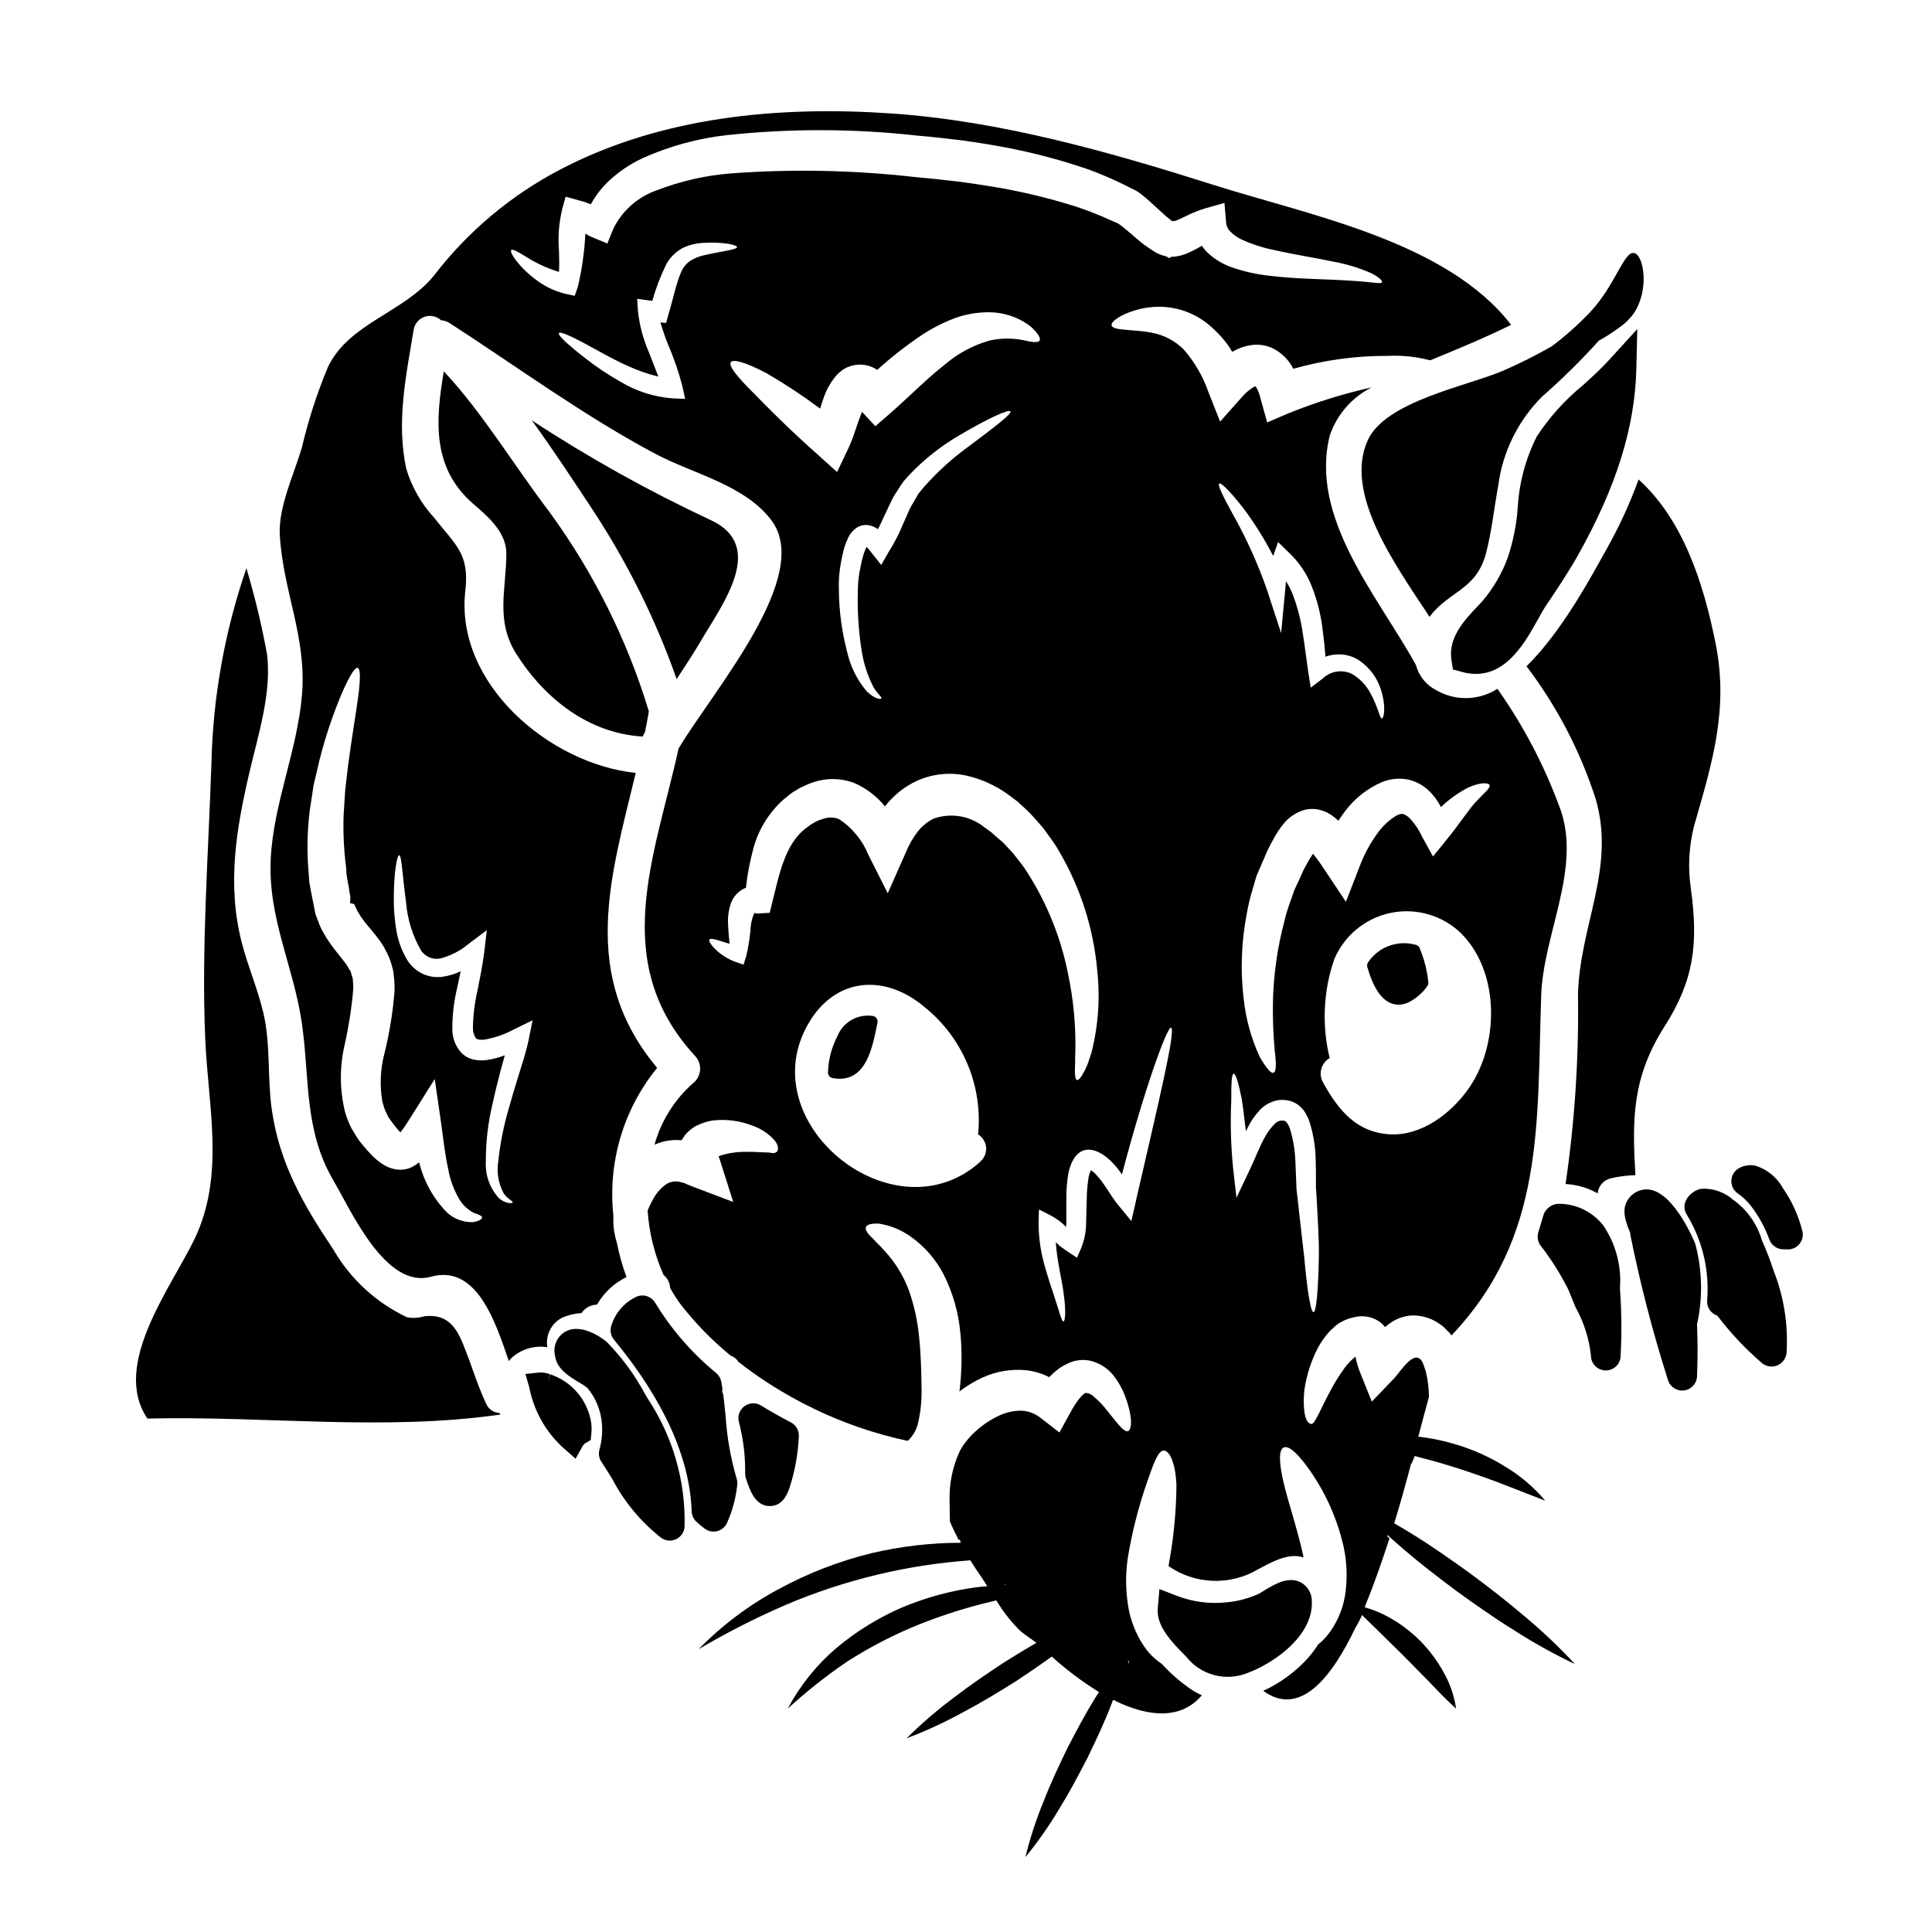
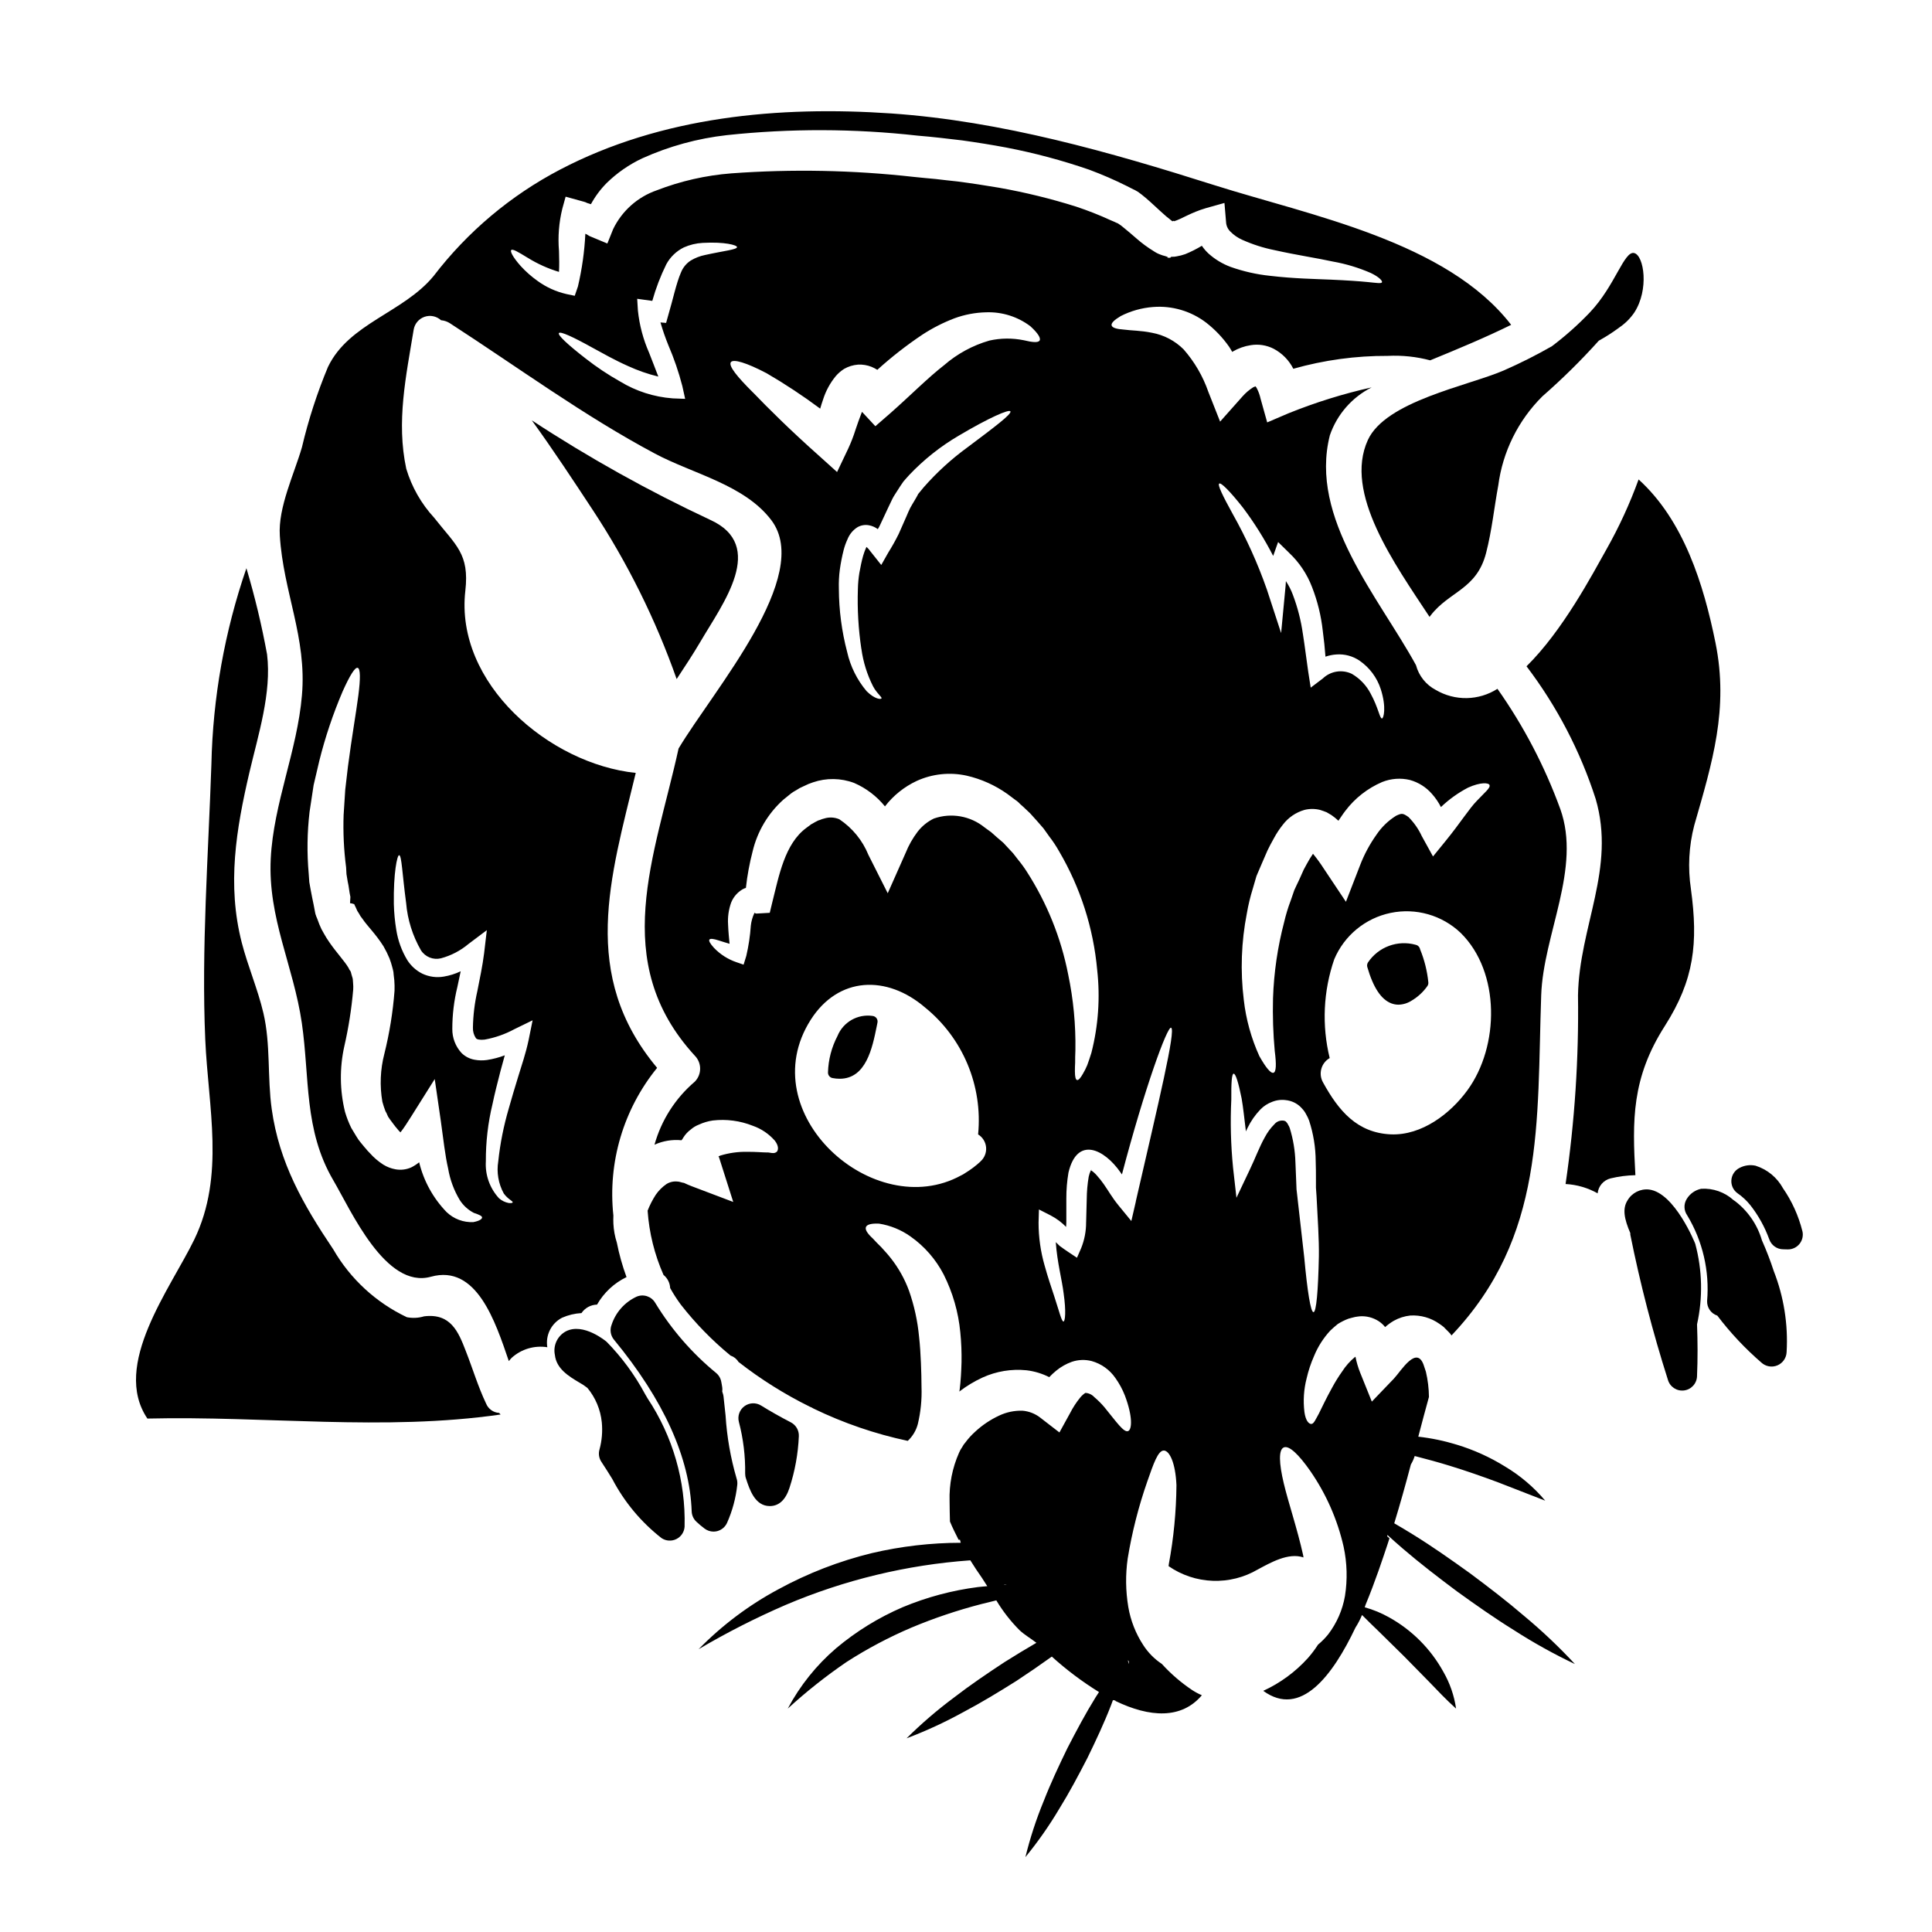
<svg xmlns="http://www.w3.org/2000/svg" fill="#000000" width="800px" height="800px" version="1.1" viewBox="144 144 512 512">
  <g>
    <path d="m272.82 515.96c-2.148-4.527-3.543-9.246-5.371-13.902-1.969-5.117-4.004-10.094-11.066-9.215-1.48 0.449-3.047 0.527-4.562 0.23-8.176-3.871-14.98-10.141-19.5-17.973-7.941-11.809-14.324-22.922-16.312-37.184-1.18-8.367-0.262-17.191-2.211-25.461-1.5-6.383-4.106-12.34-5.731-18.656-3.938-15.352-1.5-29.988 2.051-45.191 2.309-9.867 5.902-21.035 4.656-31.191v-0.004c-1.41-7.703-3.238-15.324-5.473-22.828-5.769 16.746-8.902 34.289-9.281 52-0.812 24.008-2.668 48.906-1.625 72.902 0.789 18.004 5.273 36.043-2.898 52.977-6.297 12.988-22.012 33.305-12.438 47.469 31.289-0.746 62.582 3.391 93.605-1.074-0.141-0.133-0.27-0.273-0.395-0.422-1.531-0.09-2.875-1.055-3.449-2.477z" />
    <path d="m542.45 242.2c-9.445 4.07-31.191 8.078-35.949 18.398-6.445 14.066 7.086 32.824 16.348 46.887 0.105-0.109 0.191-0.227 0.262-0.359 4.984-6.481 12.203-6.867 14.715-16.57 1.531-5.926 2.117-11.855 3.223-17.879h0.004c1.164-8.957 5.277-17.273 11.688-23.641 5.273-4.613 10.27-9.539 14.957-14.75 1.906-1.051 3.738-2.234 5.484-3.535 1.547-1.055 2.879-2.391 3.934-3.938 3.938-6.07 2.562-15.027 0-15.742-2.707-0.754-5.055 8.66-11.809 15.742h0.004c-3.098 3.242-6.453 6.227-10.031 8.93-4.156 2.379-8.438 4.535-12.828 6.457z" />
    <path d="m375.29 413.24c-3.969-0.598-7.832 1.594-9.348 5.309-1.562 2.984-2.422 6.285-2.516 9.652-0.023 0.73 0.492 1.367 1.211 1.496 0.625 0.121 1.254 0.184 1.891 0.184 7.019 0 8.66-8.234 9.801-13.832l0.211-1.051v0.004c0.082-0.402-0.004-0.82-0.242-1.152-0.238-0.336-0.602-0.555-1.008-0.609z" />
-     <path d="m562.2 291.11c10.168-18.133 15.074-33.852 15.449-49.402l0.246-10.508-7.441 8.156c-0.234 0.262-0.473 0.527-0.82 0.879-1.777 1.902-3.883 3.805-6.102 5.824-4.766 3.883-8.906 8.477-12.277 13.617-2.977 5.922-4.695 12.395-5.047 19.016-0.336 4.441-1.219 8.828-2.633 13.051-1.531 4.227-3.809 8.141-6.723 11.559-0.426 0.473-0.906 0.98-1.414 1.512-3.258 3.441-7.723 8.148-6.793 14.078l0.395 2.535 2.481 0.66-0.004 0.004c1.18 0.32 2.394 0.488 3.613 0.496 8.375 0 13.117-8.496 16.391-14.359 0.82-1.469 1.574-2.859 2.363-3.988 3.059-4.574 5.82-8.719 8.316-13.129z" />
    <path d="m455.1 202.68c0.031 0 0.031 0 0.066-0.035 0.035-0.035-0.066-0.031-0.098 0.035z" />
    <path d="m333.09 549.89c0.332 0 0.664-0.043 0.988-0.125 1.16-0.305 2.121-1.117 2.609-2.215 1.418-3.191 2.328-6.59 2.699-10.062 0.062-0.578-0.004-1.156-0.191-1.707-1.586-5.43-2.562-11.02-2.91-16.668-0.176-1.723-0.352-3.418-0.547-5.055-0.035-0.297-0.105-0.594-0.211-0.875-0.039-0.148-0.082-0.293-0.129-0.418 0.055-0.375 0.055-0.758 0-1.133-0.047-0.309-0.098-0.602-0.152-0.895l-0.082-0.453h-0.004c-0.145-0.938-0.625-1.793-1.352-2.41-6.402-5.246-11.871-11.539-16.172-18.617-0.996-1.695-3.094-2.394-4.906-1.637-3.18 1.461-5.602 4.191-6.668 7.523-0.496 1.316-0.25 2.801 0.648 3.887 13.164 15.965 20.094 31.273 20.594 45.496 0.035 1.039 0.48 2.019 1.234 2.731 0.695 0.652 1.426 1.27 2.191 1.84 0.68 0.512 1.508 0.789 2.359 0.793z" />
-     <path d="m289.79 508.2-0.516 1.855h-0.027l0.477-1.883c-0.895-0.34-1.848-0.488-2.801-0.445l-3.676 0.395 1.02 3.562c1.168 6.035 4.215 11.543 8.703 15.742l3.574 3.148 1.77-3.191h0.004c0.211-0.406 0.523-0.75 0.914-0.996l1.312-0.754 0.148-1.508h-0.004c0.152-1.211 0.117-2.434-0.109-3.633-0.539-2.824-1.824-5.453-3.723-7.613-1.895-2.164-4.336-3.777-7.066-4.68z" />
-     <path d="m491.65 568.46c0.066-2.094-1.039-4.051-2.867-5.074-3.348-1.801-7.086 0.477-10.062 2.305-0.508 0.312-0.938 0.59-1.18 0.707v0.004c-2.644 1.191-5.465 1.941-8.348 2.219-4.41 0.496-8.871-0.055-13.027-1.605l-4.91-1.898-0.438 5.238c-0.375 4.418 3.543 8.703 7.238 12.371l0.277 0.273h0.004c3.859 4.949 10.547 6.719 16.352 4.328 7-2.633 17.297-9.816 16.961-18.867z" />
    <path d="m433.21 453.9c0 0.035-0.031 0.035-0.031 0.066 0 0.02-0.016 0.031-0.031 0.031 0.098-0.031 0.262-0.098 0.098-0.062z" />
    <path d="m314.94 513.43c-2.715-5.062-6.137-9.719-10.16-13.824l-0.031-0.027c-0.062-0.055-6.129-5.184-10.793-2.754-2.242 1.211-3.426 3.75-2.906 6.246 0.395 3.68 3.719 5.672 6.394 7.269 0.781 0.426 1.523 0.918 2.219 1.465 2.156 2.598 3.484 5.777 3.82 9.133 0.234 2.414 0.027 4.856-0.613 7.199-0.324 1.113-0.137 2.312 0.512 3.277 0.98 1.465 1.934 3.008 2.898 4.562h-0.004c3.184 6.082 7.629 11.414 13.039 15.641 1.172 0.781 2.668 0.875 3.93 0.25 1.262-0.625 2.09-1.871 2.18-3.277 0.305-12.07-3.117-23.941-9.805-33.996z" />
    <path d="m569.77 289.51c-3.809 6.769-11.621 21.621-21.227 31.062 8.055 10.602 14.25 22.492 18.332 35.164 5.371 18.461-4.328 33.664-4.688 51.996 0.234 16.742-0.867 33.477-3.293 50.043 2.984 0.16 5.894 1.008 8.5 2.473 0.184-1.914 1.559-3.504 3.426-3.965 2.156-0.52 4.363-0.805 6.578-0.848-0.816-14.52-1.043-25.691 7.812-39.562 7.781-12.203 8.855-21.977 6.902-36.27h0.004c-0.852-5.621-0.555-11.359 0.875-16.867 4.785-16.668 9.184-30.836 5.633-48.383-3.125-15.434-8.398-32.434-20.379-43.297v0.004c-2.312 6.375-5.144 12.543-8.477 18.449z" />
-     <path d="m280.87 317.38c7.559 11.852 19.145 20.969 33.457 21.812 0.195-0.422 0.395-0.848 0.617-1.266 0.359-1.789 0.715-3.582 1.012-5.406v-0.004c-5.758-18.98-14.676-36.855-26.371-52.875-9.281-12.145-17.484-25.977-27.969-37.246-2.148 12.797-3.32 25.586 7.91 35.227 3.809 3.289 8.633 7.426 8.66 12.988 0.016 9.477-3.012 17.781 2.684 26.77z" />
-     <path d="m568.91 468.79c-2.879-3.707-7.332-5.844-12.023-5.766h-0.035c-1.844 0.137-3.402 1.418-3.894 3.199-0.395 1.441-0.824 2.902-1.289 4.328h-0.004c-0.422 1.418-0.047 2.953 0.98 4.016 2.656 3.5 4.988 7.234 6.965 11.16l1.914 4.672h-0.004c2.215 3.965 3.606 8.332 4.094 12.844 0 2.176 1.762 3.938 3.938 3.938 2.172 0 3.934-1.762 3.934-3.938 0.312-5.922 0.25-11.859-0.184-17.773 0.465-5.898-1.082-11.777-4.391-16.68z" />
    <path d="m323.32 323.96c2.184-3.32 4.363-6.609 6.352-9.996 5.824-9.961 17.645-25.395 2.473-32.23-16.344-7.644-32.121-16.445-47.211-26.34 5.731 7.91 11.07 16.051 16.117 23.703 9.223 13.992 16.699 29.059 22.27 44.863z" />
    <path d="m341.7 535.84c0.945 2.902 2.363 7.281 6.297 7.285 2.418 0 4.18-1.625 5.223-4.816v-0.004c1.445-4.422 2.281-9.02 2.481-13.668 0.078-1.543-0.75-2.988-2.121-3.699-2.801-1.453-5.453-2.949-7.871-4.449-1.363-0.852-3.106-0.789-4.406 0.156-1.297 0.945-1.891 2.586-1.5 4.141 1.18 4.481 1.742 9.098 1.672 13.727-0.004 0.453 0.07 0.902 0.227 1.328z" />
    <path d="m621.65 470.26c-1.02-4.066-2.762-7.918-5.141-11.363-1.562-2.856-4.164-4.996-7.266-5.973-1.441-0.312-2.945-0.105-4.25 0.582-1.23 0.617-2.051 1.836-2.16 3.211-0.109 1.375 0.508 2.707 1.629 3.508 1.293 0.891 2.445 1.969 3.422 3.195 2.137 2.734 3.824 5.793 5.004 9.055 0.562 1.559 2.039 2.602 3.699 2.602l1.238 0.031c1.207 0 2.348-0.555 3.094-1.504 0.746-0.953 1.016-2.191 0.73-3.363z" />
    <path d="m593.26 473.62c-0.043-0.137-5.449-13.559-12.25-14.383-2.309-0.254-4.551 0.883-5.711 2.894-1.383 2.199-0.863 4.894 0.75 8.66 0 0.145-0.023 0.266 0 0.414v-0.004c2.613 12.98 5.934 25.809 9.953 38.426 0.523 1.898 2.371 3.117 4.32 2.852 1.953-0.262 3.41-1.93 3.41-3.898 0.199-4.555 0.172-9.086 0-13.609v-0.004c1.566-7.047 1.406-14.375-0.473-21.348z" />
    <path d="m520.25 395.27c-0.191-0.473-0.613-0.816-1.117-0.902-4.766-1.312-9.836 0.57-12.594 4.672-0.238 0.363-0.305 0.812-0.191 1.23 1.574 5.441 3.66 8.586 6.352 9.625h0.004c0.609 0.234 1.258 0.359 1.91 0.355 1.27-0.031 2.504-0.422 3.562-1.125 1.613-0.965 3.008-2.262 4.09-3.801 0.211-0.301 0.301-0.664 0.254-1.027-0.301-2.977-1.027-5.891-2.156-8.66z" />
    <path d="m547.99 572.31c-4.641-3.988-9.484-7.695-14.379-11.344-4.957-3.562-9.945-7.086-15.145-10.297-1.633-1.027-3.309-1.996-4.977-2.981 1.574-5.144 3.031-10.359 4.406-15.582 0.426-0.703 0.766-1.457 1.012-2.246 3.172 0.82 6.324 1.664 9.445 2.637 4.188 1.285 8.32 2.731 12.48 4.273l12.668 4.926c-3.023-3.59-6.621-6.648-10.652-9.055-3.992-2.477-8.289-4.422-12.789-5.785-3.324-1.023-6.742-1.734-10.199-2.121 0.926-3.512 1.848-7.023 2.824-10.527-0.02-2.254-0.293-4.5-0.809-6.691-0.164-0.457-0.297-0.914-0.457-1.371-1.828-6.09-6.156 1.234-8.012 3.191l-5.859 6.106-3.094-7.684c-0.543-1.359-0.957-2.766-1.238-4.199l-0.133 0.062c-1.32 1.086-2.461 2.371-3.383 3.812-0.992 1.395-1.895 2.852-2.703 4.359-1.574 2.832-2.672 5.211-3.488 6.84-0.812 1.434-1.305 2.699-1.969 2.731-0.664 0.031-1.531-0.812-1.859-3.188h0.004c-0.363-2.973-0.164-5.988 0.586-8.891 0.465-2.031 1.125-4.016 1.969-5.922 1.02-2.488 2.473-4.769 4.297-6.738 0.586-0.586 1.266-1.141 1.969-1.727v-0.004c0.902-0.578 1.863-1.059 2.867-1.43 0.586-0.16 1.18-0.328 1.758-0.457 0.488-0.062 0.488-0.094 1.137-0.16v-0.004c1.789-0.145 3.574 0.305 5.082 1.273 0.656 0.426 1.238 0.961 1.727 1.574 0.703-0.629 1.465-1.184 2.277-1.66 1.355-0.762 2.852-1.238 4.398-1.402 2.734-0.164 5.441 0.602 7.68 2.18l0.652 0.457 0.617 0.488h0.004c0.047 0.07 0.102 0.137 0.16 0.195l0.195 0.191 0.789 0.789c0.312 0.289 0.586 0.617 0.816 0.977 24.875-26.211 22.598-56.391 23.77-90.16 0.555-16.18 10.715-33.602 5.047-49.395l-0.004 0.004c-4.113-11.293-9.711-21.988-16.637-31.812-2.43 1.559-5.246 2.406-8.129 2.461-2.887 0.051-5.731-0.699-8.215-2.164-2.594-1.355-4.492-3.734-5.242-6.562-9.84-17.973-28.395-38.941-22.828-60.918 1.891-5.512 5.863-10.07 11.07-12.695-7.523 1.684-14.895 3.981-22.043 6.867l-5.633 2.41-1.758-6.297c-0.199-0.918-0.516-1.805-0.941-2.641-0.105-0.219-0.238-0.426-0.395-0.617-0.203 0.059-0.398 0.137-0.586 0.23-1.078 0.68-2.055 1.516-2.898 2.477l-5.902 6.641-3.125-7.91v-0.004c-1.438-4.133-3.66-7.945-6.547-11.234-2.281-2.277-5.195-3.809-8.367-4.394-2.965-0.617-5.602-0.582-7.453-0.848-1.969-0.129-3.094-0.488-3.258-1.105-0.164-0.617 0.715-1.465 2.414-2.477h-0.004c2.676-1.363 5.598-2.184 8.594-2.406 5.027-0.391 10.02 1.082 14.035 4.137 2.332 1.809 4.383 3.957 6.082 6.375 0.297 0.426 0.555 0.914 0.848 1.402h-0.004c0.051-0.027 0.098-0.059 0.133-0.102 1.465-0.859 3.074-1.434 4.754-1.691 2.078-0.344 4.211-0.012 6.086 0.945 2.246 1.184 4.07 3.039 5.215 5.305 8.145-2.305 16.57-3.457 25.035-3.414 3.781-0.191 7.574 0.207 11.234 1.18 7.391-3.027 14.586-6.023 21.461-9.406-17.094-22.141-53.301-28.98-78.602-37-27.777-8.809-56.43-16.98-85.602-19.016-29.859-2.051-60.922 0.789-87.848 14.879-13.102 6.852-24.547 16.484-33.535 28.23-8.012 9.703-22.434 12.504-27.969 24.062v-0.004c-2.879 6.898-5.188 14.02-6.902 21.297-2.051 7.086-6.348 15.926-5.859 23.41 0.914 14.977 7.195 26.992 5.859 42.328-1.234 14.652-7.523 28.586-8.266 43.273-0.789 15.742 6.023 28.391 8.238 43.562 2.113 14.562 0.52 28.297 8.301 41.613 4.723 8.043 13.902 28.977 25.918 25.625 12.109-3.352 17.062 11.887 20.641 22.367v-0.004c0.234-0.305 0.484-0.598 0.754-0.875 2.562-2.316 6.035-3.344 9.445-2.801-0.531-3.176 1.047-6.332 3.902-7.816 1.629-0.719 3.371-1.137 5.144-1.234 0.934-1.375 2.473-2.211 4.129-2.246 1.805-3.164 4.531-5.711 7.812-7.293-1.094-2.977-1.953-6.035-2.566-9.145-0.523-1.625-0.828-3.312-0.914-5.016-0.031-0.684-0.031-1.402 0-2.148-1.516-14.07 2.656-28.164 11.59-39.141-20.609-24.637-12.371-50.422-5.664-78.164-22.855-2.363-47.992-23.703-45.16-48.285 1.105-9.801-2.477-11.98-8.266-19.34v-0.004c-3.422-3.711-5.949-8.156-7.394-12.988-2.668-12.469-0.062-24.484 1.969-36.855v-0.004c0.266-1.57 1.367-2.871 2.871-3.394 1.504-0.52 3.176-0.18 4.356 0.887 0.031 0.031 0.066 0.031 0.129 0.031h0.004c0.801 0.078 1.57 0.352 2.246 0.789 17.91 11.59 35.492 24.516 54.34 34.547 10.059 5.371 23.77 8.238 30.867 17.68 11.039 14.715-15.234 44.805-24.613 60.465-6.254 28.52-18.562 56.488 4.293 81.398 1.891 1.91 1.891 4.988 0 6.902-5.141 4.379-8.859 10.195-10.676 16.703 2.242-1.02 4.711-1.426 7.164-1.18 0.172-0.211 0.328-0.441 0.457-0.684 0.523-0.852 1.211-1.59 2.016-2.184 0.625-0.543 1.344-0.973 2.117-1.27 1.176-0.547 2.426-0.918 3.711-1.105 3.59-0.414 7.227 0.066 10.582 1.402 2.266 0.789 4.285 2.16 5.863 3.969 1.043 1.402 0.914 2.363 0.555 2.867-0.285 0.281-0.676 0.426-1.074 0.395-0.457 0.031-1.141-0.227-1.727-0.16-1.008 0-2.996-0.195-5.117-0.164l-0.004-0.004c-2.391-0.043-4.773 0.289-7.062 0.98-0.168 0.086-0.344 0.164-0.52 0.227 0.102 0.16 0.18 0.336 0.227 0.52l3.68 11.559-11.082-4.199c-0.648-0.262-1.305-0.52-1.969-0.848-0.586-0.062-1.203-0.359-1.691-0.359-1.023-0.117-2.059 0.113-2.934 0.652-1.125 0.77-2.098 1.742-2.867 2.867-0.855 1.324-1.574 2.731-2.148 4.199 0.406 5.879 1.832 11.637 4.215 17.023 1.055 0.859 1.695 2.125 1.762 3.484 0.844 1.523 1.789 2.988 2.824 4.387 3.887 4.977 8.309 9.508 13.188 13.512 0.871 0.289 1.609 0.879 2.082 1.664 5.883 4.598 12.223 8.578 18.922 11.883 0.34 0.125 0.668 0.289 0.973 0.488 7.949 3.848 16.336 6.727 24.977 8.562 1.293-1.203 2.219-2.754 2.668-4.461 0.766-3.207 1.094-6.504 0.977-9.797 0-2.019-0.066-4.137-0.16-6.516-0.098-2.211-0.227-4.527-0.488-6.805-0.387-4.176-1.285-8.285-2.676-12.242-1.137-3.086-2.754-5.977-4.785-8.562-0.879-1.137-1.789-2.082-2.606-2.996-0.848-0.816-1.527-1.531-2.18-2.246-1.434-1.305-2.117-2.363-1.824-3.059 0.297-0.695 1.531-0.977 3.484-0.883 2.992 0.477 5.832 1.637 8.301 3.387 3.711 2.609 6.734 6.078 8.816 10.105 2.402 4.785 3.891 9.973 4.398 15.305 0.266 2.637 0.375 5.293 0.324 7.945-0.066 2.363-0.195 4.848-0.488 7.227-0.035 0.164-0.066 0.359-0.098 0.523 1.91-1.461 3.973-2.707 6.152-3.711 3.648-1.664 7.672-2.324 11.66-1.922 2.098 0.25 4.137 0.867 6.019 1.824 0.582-0.617 1.203-1.195 1.859-1.73 1.234-1.012 2.629-1.805 4.133-2.34 1.691-0.57 3.512-0.641 5.242-0.199 2.562 0.715 4.789 2.305 6.297 4.496 1.023 1.43 1.867 2.984 2.508 4.621 2.148 5.668 1.887 9.086 0.848 9.445-1.141 0.426-3.062-2.41-6.254-6.316-0.824-0.973-1.73-1.875-2.703-2.699-0.609-0.664-1.457-1.062-2.359-1.105-0.516 0.34-0.977 0.754-1.367 1.234-1.031 1.27-1.93 2.644-2.672 4.102l-2.832 5.144-5.012-3.871v-0.004c-1.375-1.086-3.039-1.746-4.785-1.887-2.113-0.062-4.211 0.375-6.125 1.27-2.367 1.094-4.543 2.555-6.449 4.332-0.938 0.844-1.785 1.781-2.539 2.797-0.348 0.383-0.641 0.812-0.875 1.27-0.328 0.457-0.602 0.949-0.816 1.465-1.785 4.023-2.644 8.398-2.508 12.797 0 1.969 0.066 3.777 0.098 5.441 0.648 1.574 1.434 3.148 2.277 4.816h0.371l0.215 0.812h0.004c-7.922 0.008-15.82 0.926-23.535 2.731-8.66 2.109-17.008 5.34-24.832 9.609-7.797 4.184-14.914 9.531-21.102 15.859 7.449-4.394 15.16-8.316 23.098-11.746 15.535-6.609 32.062-10.602 48.902-11.805 0.969 1.574 2.008 3.121 3.102 4.688 0.465 0.703 0.93 1.438 1.391 2.168-0.824 0.078-1.648 0.133-2.465 0.23-6.859 0.879-13.57 2.672-19.953 5.336-6.383 2.742-12.324 6.41-17.645 10.879-5.231 4.484-9.578 9.91-12.812 15.996 4.894-4.484 10.098-8.613 15.578-12.352 5.461-3.516 11.203-6.559 17.176-9.105 6.016-2.519 12.207-4.606 18.523-6.242 1.324-0.34 2.656-0.668 3.992-0.984 1.719 2.871 3.785 5.519 6.144 7.891 1.367 1.285 3.016 2.203 4.481 3.352-2.848 1.66-5.664 3.363-8.445 5.117-4.562 3-9.086 6.059-13.422 9.406l-0.004 0.004c-4.426 3.293-8.617 6.898-12.535 10.785 5.164-1.953 10.18-4.266 15.016-6.93 4.848-2.555 9.508-5.398 14.129-8.305 3.148-2.07 6.262-4.211 9.344-6.422h0.004c3.871 3.504 8.055 6.652 12.5 9.398-0.293 0.465-0.613 0.918-0.898 1.387-2.719 4.383-5.117 8.918-7.477 13.488-2.242 4.617-4.43 9.266-6.297 14.066h-0.004c-1.977 4.809-3.59 9.754-4.828 14.805 3.293-4.019 6.281-8.281 8.938-12.75 2.719-4.379 5.117-8.918 7.477-13.484 2.25-4.613 4.438-9.262 6.297-14.062 0.176-0.438 0.32-0.887 0.488-1.324h0.004c0.215 0.066 0.441 0.098 0.664 0.09l-0.055 0.125c9.152 4.43 17.582 4.883 22.953-1.496l0.004 0.004c-0.898-0.383-1.758-0.84-2.57-1.371-2.953-1.977-5.656-4.305-8.043-6.934-1.969-1.301-3.644-2.996-4.918-4.981-2.004-3.066-3.359-6.516-3.973-10.129-0.707-4.231-0.762-8.547-0.16-12.793 1.137-6.961 2.879-13.812 5.207-20.469 1.629-4.656 2.832-8.238 4.398-8.176 1.465 0.066 3.062 3.191 3.32 9.184-0.062 7.012-0.738 14.008-2.019 20.902-0.031 0.191-0.031 0.359-0.066 0.551 3.445 2.383 7.5 3.734 11.691 3.887 4.188 0.156 8.332-0.883 11.945-3.004 3.352-1.789 8.109-4.559 12.109-3.191h0.004c-0.047-0.203-0.078-0.41-0.094-0.617-1.574-7.086-3.91-13.871-5.144-19.082-1.234-5.211-1.402-8.82 0-9.445 1.402-0.625 3.973 1.828 7.086 6.297h-0.004c4.176 6.043 7.16 12.828 8.789 19.988 0.93 4.305 1.051 8.746 0.359 13.094-0.645 3.688-2.168 7.168-4.441 10.145-0.809 0.996-1.711 1.914-2.699 2.734-0.809 1.262-1.711 2.457-2.703 3.582-3.309 3.652-7.328 6.602-11.809 8.656 9.926 7.25 18.402-4.059 24.438-16.766 0.676-1.059 1.258-2.176 1.738-3.336 1.48 1.492 2.957 2.93 4.41 4.328l6.773 6.66 6.66 6.785c2.227 2.316 4.465 4.688 7.086 7.043h-0.004c-0.496-3.438-1.637-6.746-3.367-9.75-3.348-6.082-8.348-11.094-14.418-14.457-2.027-1.137-4.184-2.027-6.422-2.648 0.062-0.211 0.145-0.395 0.203-0.625 2.633-6.352 4.609-12.398 5.797-15.945 0.195-0.586 0.359-1.18 0.555-1.723l-0.59-0.504 0.004-0.004c0.023-0.121 0.035-0.246 0.039-0.371 1.348 1.203 2.676 2.43 4.051 3.594 4.641 3.988 9.488 7.699 14.375 11.352 4.949 3.57 9.941 7.086 15.141 10.305 5.18 3.332 10.566 6.324 16.129 8.965-4.184-4.512-8.656-8.746-13.383-12.684zm-278.52-104.44c-2.644 0.133-5.227-0.832-7.133-2.668-3.551-3.672-6.055-8.223-7.258-13.188-0.652 0.535-1.363 0.996-2.117 1.367-1.316 0.586-2.781 0.758-4.199 0.488-1.133-0.207-2.215-0.629-3.191-1.234-1.316-0.844-2.508-1.863-3.543-3.031l-0.684-0.715-0.395-0.488-0.297-0.324-1.105-1.34-0.535-0.688-0.648-1.012-1.27-2.113h-0.004c-0.672-1.375-1.23-2.801-1.66-4.269-1.395-5.691-1.461-11.629-0.191-17.352 1.133-4.945 1.922-9.961 2.359-15.012 0.039-0.598 0.031-1.195-0.031-1.793l-0.062-0.879-0.035-0.227v-0.062l-0.328-1.109c-0.094-0.293-0.191-0.879-0.293-0.879h0.004c-0.203-0.258-0.367-0.543-0.488-0.844-1.043-1.789-3.148-3.973-5.117-6.836v-0.004c-0.508-0.723-0.973-1.473-1.402-2.246-0.469-0.766-0.871-1.574-1.203-2.41l-0.488-1.305-0.262-0.652-0.129-0.293-0.031-0.16-0.031-0.098-0.035-0.031-0.129-0.488-0.395-2.086c-0.297-1.367-0.555-2.734-0.816-4.102-0.098-0.684-0.262-1.305-0.359-2.019l-0.16-2.246c-0.484-5.453-0.406-10.941 0.23-16.375 0.359-2.441 0.746-4.816 1.074-7.086 0.52-2.215 1.008-4.363 1.496-6.383v-0.004c1.574-6.32 3.656-12.508 6.219-18.496 1.891-4.199 3.254-6.414 3.973-6.188 0.715 0.227 0.75 2.801 0.164 7.324-0.586 4.523-1.727 10.973-2.754 18.82-0.227 1.969-0.488 4.004-0.715 6.121-0.129 2.117-0.297 4.328-0.426 6.609h-0.004c-0.168 4.676 0.051 9.359 0.656 14l0.098 1.789c0.129 0.617 0.191 1.305 0.324 1.969 0.328 1.336 0.395 2.699 0.715 4.07l-0.094 1.656 0.551 0.098 0.555 0.164 0.16 0.359 0.328 0.68v0.004c0.176 0.5 0.43 0.973 0.746 1.402 0.258 0.512 0.574 0.992 0.945 1.43 1.336 1.988 3.484 3.973 5.602 7.324v0.004c0.594 1.027 1.121 2.094 1.574 3.191 0.293 0.773 0.543 1.559 0.746 2.359l0.066 0.293 0.062 0.129v0.066l0.164 0.746 0.062 0.715 0.164 1.434 0.004 0.004c0.07 0.93 0.094 1.863 0.062 2.797-0.426 5.644-1.332 11.242-2.699 16.738-1.078 4.144-1.254 8.477-0.523 12.695 0.23 0.852 0.5 1.688 0.816 2.508 0.199 0.305 0.363 0.637 0.488 0.98l0.227 0.488 0.488 0.715 1.043 1.398 0.262 0.328v0.031c-0.004 0.02 0.012 0.035 0.031 0.035l0.035 0.031v0.008l0.062 0.066 0.457 0.551c0.27 0.348 0.562 0.672 0.879 0.977 0.914-1.137 1.922-2.754 2.902-4.293l6.184-9.84 1.598 11.02c0.715 5.082 1.137 9.184 1.969 12.766h-0.004c0.5 2.922 1.539 5.723 3.062 8.266 0.922 1.449 2.215 2.629 3.742 3.418 1.367 0.457 2.211 0.816 2.18 1.234-0.031 0.426-0.754 0.906-2.285 1.199zm-17.844-84.59c0.371 4.43 1.719 8.719 3.938 12.57 1.129 1.754 3.246 2.606 5.273 2.117 2.691-0.719 5.195-2.019 7.324-3.812l4.852-3.648-0.715 6.09c-0.426 3.422-1.141 6.691-1.789 10.027-0.727 3.195-1.125 6.457-1.18 9.734-0.035 0.98 0.238 1.945 0.785 2.758 0.227 0.359 1.074 0.523 2.309 0.395l0.004-0.004c2.754-0.492 5.41-1.422 7.871-2.754l4.848-2.363-1.039 5.144c-0.789 3.742-1.828 6.641-2.754 9.703-0.914 2.965-1.758 5.793-2.508 8.465v0.004c-1.355 4.594-2.297 9.301-2.801 14.062-0.48 2.926 0.035 5.93 1.469 8.527 1.137 1.574 2.508 2.019 2.344 2.363-0.062 0.16-0.395 0.195-1.008 0.16h-0.004c-0.965-0.18-1.867-0.617-2.606-1.266-2.445-2.656-3.703-6.195-3.484-9.801-0.023-5.102 0.566-10.191 1.762-15.152 0.586-2.801 1.336-5.731 2.117-8.762 0.359-1.336 0.746-2.754 1.141-4.168-1.527 0.578-3.109 0.992-4.723 1.242-1.082 0.152-2.18 0.133-3.254-0.066-1.32-0.227-2.535-0.852-3.484-1.793-1.598-1.738-2.473-4.019-2.445-6.379 0-3.742 0.445-7.469 1.336-11.105 0.297-1.434 0.586-2.797 0.883-4.168h-0.004c-1.414 0.672-2.918 1.145-4.461 1.402-1.945 0.34-3.945 0.066-5.727-0.785-1.633-0.82-3.004-2.07-3.977-3.613-1.473-2.449-2.453-5.156-2.898-7.977-0.371-2.262-0.59-4.547-0.648-6.84-0.129-8.238 0.879-12.957 1.398-12.957 0.684 0.016 0.812 4.836 1.855 12.648zm158.48 180.66c0.293 0 0.488 0.051 0.711 0.082h-0.648zm32.793 20.102h0.066c0.184 0.098 0.242 0.43 0.188 0.941-0.113-0.316-0.145-0.637-0.254-0.941zm-160.89-369.52c-2.148-2.41-2.832-3.91-2.539-4.234 0.359-0.422 1.855 0.492 4.359 2.019l0.004-0.004c2.59 1.613 5.383 2.871 8.305 3.75 0.094-1.66 0.062-3.484 0-5.539-0.316-3.758-0.02-7.539 0.879-11.199l0.879-3.191 4.953 1.367h-0.004c0.25 0.062 0.492 0.164 0.715 0.293l1.039 0.328c1.121-2.055 2.523-3.941 4.168-5.602 2.754-2.695 5.941-4.906 9.43-6.547 7.109-3.207 14.68-5.285 22.434-6.152 16.797-1.793 33.742-1.75 50.531 0.133 2.051 0.191 3.84 0.324 6.027 0.586l5.824 0.68c3.977 0.555 7.871 1.18 11.66 1.891h-0.004c7.445 1.43 14.777 3.387 21.945 5.859 3.43 1.273 6.785 2.731 10.059 4.367l1.207 0.617 0.586 0.293 0.293 0.129 0.16 0.098 0.523 0.297 0.062 0.031 1.012 0.746 1.234 1.012c1.629 1.398 2.637 2.41 3.84 3.484h0.004c0.953 0.898 1.953 1.746 2.996 2.535 0.051 0.039 0.109 0.074 0.168 0.102 0.031-0.066 0.062-0.129 0.125-0.129h0.297l-0.031 0.094c2.019-0.617 4.43-2.309 8.465-3.484l4.879-1.367 0.426 5.047c0.039 0.945 0.434 1.84 1.105 2.508 0.914 0.934 1.996 1.688 3.191 2.215 2.734 1.227 5.594 2.141 8.531 2.731 5.828 1.305 11.172 2.086 15.5 3.031 3.449 0.613 6.816 1.629 10.027 3.027 2.242 1.074 3.148 2.117 2.961 2.477s-1.434 0.16-3.676-0.066c-2.242-0.227-5.57-0.457-9.898-0.648s-9.703-0.262-16.086-1.012c-3.566-0.371-7.074-1.164-10.453-2.363-2.144-0.797-4.121-1.988-5.828-3.516-0.676-0.621-1.277-1.32-1.789-2.082-1.406 0.848-2.875 1.59-4.394 2.211-0.742 0.262-1.508 0.461-2.281 0.59l-0.617 0.098h-0.262l-0.586 0.031-0.16 0.129-0.066 0.129h-0.02c-1.367 0-0.395-0.16-0.715-0.191l-0.031-0.066-0.629-0.211c-0.426-0.094-0.84-0.227-1.242-0.391-0.609-0.219-1.188-0.512-1.723-0.879-1.602-0.977-3.117-2.086-4.527-3.32-1.203-1.043-2.637-2.277-3.543-2.996l-0.648-0.52-0.809-0.551-0.066-0.031-0.262-0.098-0.562-0.266-1.074-0.457c-2.961-1.359-5.992-2.555-9.086-3.582-6.707-2.117-13.543-3.789-20.465-5.016-3.648-0.617-7.297-1.18-11.02-1.66-1.887-0.191-3.84-0.422-5.762-0.648-1.922-0.164-3.84-0.359-5.762-0.555h-0.004c-16.055-1.805-32.238-2.121-48.352-0.945-6.781 0.523-13.453 2.039-19.797 4.496-5.066 1.758-9.223 5.461-11.555 10.289l-1.531 3.809-4.723-1.969h-0.004c-0.223-0.117-0.438-0.25-0.648-0.395l-0.457-0.227c-0.227 4.707-0.887 9.383-1.965 13.969l-0.848 2.477-2.184-0.457c-2.785-0.637-5.41-1.832-7.715-3.516-1.598-1.141-3.074-2.445-4.402-3.891zm45.062-1.488c-1.152 0.742-2.051 1.82-2.574 3.094-1.305 2.965-2.148 7.231-3.453 11.59l-0.52 1.859-1.5-0.129 0.004-0.004c0.59 2.043 1.285 4.055 2.086 6.023 1.512 3.516 2.754 7.141 3.711 10.844l0.746 3.387-3.352-0.129v-0.004c-4.91-0.371-9.664-1.898-13.871-4.457-3.199-1.797-6.258-3.836-9.145-6.098-4.785-3.711-7.457-6.219-7.086-6.742 0.375-0.523 3.68 0.977 8.953 3.91 2.637 1.434 5.762 3.223 9.344 4.816 2.586 1.188 5.281 2.129 8.047 2.801-0.75-2.019-1.598-4.106-2.445-6.316-1.562-3.547-2.562-7.316-2.965-11.172l-0.191-3.125 4.004 0.555c0.934-3.34 2.176-6.586 3.711-9.699 1.047-1.934 2.668-3.496 4.641-4.469 1.582-0.707 3.281-1.117 5.016-1.203 5.859-0.324 9.055 0.586 9.086 1.109 0 0.68-3.418 0.977-8.531 2.113-1.312 0.27-2.566 0.758-3.715 1.445zm16.473 34.973c-4.231-4.215-6.519-7.027-5.859-8.023 0.652-0.914 4.137 0.129 9.477 2.93 4.902 2.856 9.641 5.988 14.195 9.379 0.227-0.789 0.488-1.629 0.789-2.477h-0.004c0.719-2.246 1.855-4.336 3.356-6.156 0.633-0.73 1.367-1.363 2.18-1.887 1.125-0.648 2.383-1.039 3.68-1.141 1.234-0.074 2.469 0.129 3.613 0.586 0.531 0.223 1.043 0.488 1.531 0.789 3.762-3.406 7.766-6.531 11.98-9.348 2.652-1.727 5.481-3.164 8.438-4.297 2.711-1 5.57-1.539 8.461-1.598 4.191-0.141 8.309 1.156 11.66 3.68 2.117 1.922 2.867 3.254 2.441 3.84-0.426 0.586-1.969 0.426-4.231-0.129l-0.004 0.004c-2.992-0.605-6.074-0.57-9.051 0.098-4.422 1.273-8.508 3.496-11.984 6.508-4.398 3.422-8.824 7.945-14.293 12.766l-3.938 3.422-3.543-3.809-0.195 0.488c-0.52 1.305-1.008 2.754-1.527 4.262h0.004c-0.535 1.699-1.18 3.363-1.926 4.981l-2.961 6.219-4.883-4.398c-7.504-6.672-13.367-12.5-17.406-16.703zm28.734 67.953v-0.004c0.469 3.461 1.516 6.816 3.094 9.93 1.039 1.969 2.504 2.898 2.211 3.223-0.16 0.227-1.691 0.262-3.91-1.922l0.004 0.004c-2.543-3.008-4.316-6.582-5.176-10.418-1.438-5.473-2.172-11.098-2.195-16.754-0.051-1.711 0.035-3.422 0.262-5.117 0.242-1.73 0.578-3.449 1.008-5.144 0.25-0.973 0.59-1.922 1.012-2.832 0.523-1.332 1.457-2.461 2.668-3.223 0.938-0.531 2.039-0.703 3.094-0.488 0.824 0.164 1.602 0.508 2.277 1.012 0.238-0.363 0.445-0.746 0.621-1.145 0.715-1.574 1.434-3.106 2.148-4.59 0.359-0.789 0.715-1.531 1.105-2.312 0.391-0.785 0.914-1.496 1.371-2.242 0.52-0.789 0.848-1.371 1.531-2.312 0.52-0.586 1.008-1.18 1.531-1.723l-0.004-0.004c3.871-4.086 8.297-7.606 13.152-10.449 8.078-4.785 13.289-7.035 13.676-6.445 0.457 0.68-4.199 4.164-11.492 9.637v-0.004c-4.203 3.074-8.059 6.602-11.492 10.516-0.488 0.586-0.98 1.203-1.469 1.789-0.16 0.395-0.648 1.18-0.977 1.758s-0.746 1.203-1.105 1.891c-0.359 0.684-0.648 1.434-0.977 2.18-0.684 1.531-1.371 3.094-2.051 4.656v0.004c-0.848 1.719-1.785 3.391-2.801 5.016l-1.855 3.277-2.637-3.32-0.266-0.328h0.004c-0.285-0.422-0.625-0.805-1.008-1.137-0.043 0.113-0.098 0.223-0.164 0.324-0.277 0.641-0.516 1.301-0.715 1.969-0.426 1.465-0.715 2.996-1.012 4.559-0.234 1.43-0.367 2.879-0.395 4.328-0.176 5.293 0.129 10.59 0.918 15.828zm31.547 135.87v-0.004c-1.25 1.156-2.613 2.18-4.07 3.062-0.336 0.242-0.695 0.449-1.074 0.617-23.086 12.668-55.578-16.445-39.852-41.223 7.359-11.559 20.188-11.949 30.281-3.32 10.062 8.137 15.359 20.789 14.098 33.668 1.211 0.746 1.996 2.019 2.117 3.438 0.117 1.418-0.441 2.809-1.512 3.746zm9.93-80.062-1.266-1.629-2.609-2.805-1.789-1.527-0.879-0.789-0.457-0.395v-0.031l-0.195-0.129-1.625-1.18c-3.769-3.066-8.859-3.961-13.449-2.363-1.695 0.82-3.18 2.027-4.328 3.519-1.293 1.707-2.352 3.578-3.148 5.566l-4.754 10.715-5.117-10.16c-1.566-3.856-4.254-7.144-7.715-9.449-1.27-0.543-2.691-0.613-4.008-0.195-0.371 0.082-0.73 0.203-1.074 0.359l-0.52 0.164-0.816 0.422-0.789 0.457-0.191 0.098h-0.035l-0.191 0.16-1.105 0.816c-5.731 4.199-7.262 12.699-9.02 19.68l-0.684 2.832-3.387 0.195-0.004 0.004c-0.152 0.012-0.309-0.012-0.457-0.066 0 0.031-0.129-0.062-0.031-0.062 0.031-0.164 0-0.164-0.227 0.062-0.48 1.027-0.785 2.125-0.91 3.254-0.184 2.707-0.586 5.398-1.203 8.039l-0.715 2.312-1.891-0.652v0.004c-2.262-0.773-4.309-2.078-5.961-3.809-1.008-1.109-1.434-1.859-1.203-2.184 0.227-0.328 1.074-0.227 2.473 0.227 0.789 0.227 1.758 0.586 2.867 0.883-0.129-1.402-0.324-3.148-0.395-5.117-0.129-1.965 0.148-3.941 0.812-5.797 0.594-1.492 1.672-2.738 3.062-3.543 0.27-0.148 0.551-0.27 0.848-0.355 0.359-3.273 0.957-6.516 1.789-9.703 1.254-5.266 4.082-10.027 8.105-13.648l1.727-1.398 0.457-0.359 0.586-0.395 0.789-0.453 0.789-0.488 1.18-0.555v0.004c0.758-0.391 1.547-0.719 2.359-0.977 3.547-1.215 7.402-1.156 10.91 0.164 3.184 1.387 5.988 3.519 8.172 6.219 0-0.031 0.031-0.031 0.031-0.062 2.219-2.863 5.086-5.156 8.367-6.691 4.141-1.887 8.781-2.379 13.223-1.402 3.887 0.891 7.559 2.539 10.809 4.848l2.215 1.66 0.293 0.195 0.457 0.395 0.422 0.426 0.883 0.789 1.723 1.629 1.824 2.019 1.758 2.019 1.465 2.051h-0.004c1.004 1.285 1.906 2.648 2.703 4.07 5.625 9.594 9.062 20.309 10.062 31.387 0.82 7.348 0.301 14.781-1.531 21.945-0.395 1.234-0.746 2.344-1.105 3.285-0.328 0.789-0.707 1.547-1.141 2.281-0.68 1.203-1.203 1.758-1.574 1.66s-0.551-0.91-0.551-2.246c-0.031-0.648 0.031-1.465 0.062-2.363 0-0.98 0-2.055 0.066-3.258 0.113-6.769-0.531-13.527-1.922-20.152-1.895-9.66-5.606-18.875-10.93-27.156-0.73-1.145-1.527-2.242-2.394-3.285zm31.262 90.609-1.203 5.211-3.391-4.137c-1.754-2.148-2.668-3.871-3.938-5.664v-0.004c-0.578-0.824-1.207-1.613-1.883-2.359-0.441-0.5-0.945-0.938-1.5-1.305-0.266 0.551-0.461 1.129-0.586 1.727-0.332 1.949-0.504 3.926-0.52 5.902-0.066 2.113-0.129 4.168-0.164 6.184h-0.004c0.012 2.348-0.438 4.672-1.312 6.844l-1.109 2.539-2.211-1.465c-0.816-0.555-1.629-1.105-2.363-1.66-0.359-0.328-0.68-0.684-1.039-1.008 0.359 5.336 1.656 10.023 2.082 13.605 0.684 4.754 0.395 7.359-0.031 7.422-0.488 0.098-1.109-2.57-2.508-6.836-0.715-2.18-1.629-4.816-2.508-8.012v0.004c-1.059-3.684-1.598-7.496-1.598-11.328l0.098-3.519 3.191 1.629v0.004c1.484 0.777 2.836 1.789 4.004 2.992 0.035-0.488 0.066-0.945 0.066-1.402v-6.125c-0.008-2.305 0.18-4.602 0.566-6.871 2.309-9.766 9.504-6.219 13.777-0.062 0.129 0.195 0.262 0.359 0.395 0.555 6.023-22.922 12.016-39.301 13.023-38.879 1.328 0.52-3.297 19.695-9.348 46.004zm87.863-29.449c-4.523 6.219-12.109 12.016-20.281 11.691-8.984-0.395-13.871-6.297-17.973-13.742-1.305-2.273-0.52-5.172 1.754-6.477-2.117-8.66-1.699-17.75 1.207-26.18 2.656-6.301 8.242-10.898 14.938-12.289 6.699-1.391 13.652 0.598 18.598 5.324 10.52 10.383 10.258 30.02 1.758 41.672zm-15.195-82.211c2.238 0.629 4.242 1.895 5.769 3.644 0.953 1.062 1.762 2.246 2.406 3.519 2.141-2.043 4.555-3.773 7.176-5.144 3.387-1.531 5.512-1.305 5.699-0.684 0.293 0.746-1.207 1.891-3.289 4.102-2.148 2.18-4.359 5.828-8.398 10.777l-3.289 4.039-2.961-5.371-0.004-0.004c-0.871-1.887-2.07-3.609-3.539-5.078-1.5-1.043-1.758-1.043-3.289-0.328l-0.004 0.004c-2.074 1.293-3.848 3.012-5.207 5.043-1.773 2.5-3.231 5.215-4.328 8.078l-3.746 9.668-5.863-8.789c-0.875-1.367-1.832-2.684-2.863-3.938-0.293 0.426-0.586 0.879-0.879 1.367-0.457 0.75-1.008 1.789-1.574 2.832-0.426 0.914-0.816 1.824-1.234 2.754-0.422 0.934-0.883 1.789-1.27 2.703-0.324 0.938-0.652 1.883-0.977 2.828l-0.004 0.004c-0.688 1.816-1.25 3.68-1.691 5.57-1.742 6.617-2.738 13.41-2.965 20.25-0.121 4.66 0.031 9.328 0.457 13.969 0.457 3.484 0.395 5.535-0.328 5.762-0.719 0.227-2.019-1.336-3.742-4.398v0.004c-2.156-4.738-3.555-9.785-4.137-14.957-0.934-7.625-0.66-15.348 0.816-22.887 0.379-2.215 0.906-4.402 1.574-6.547 0.328-1.105 0.652-2.211 0.977-3.352 0.488-1.105 0.945-2.211 1.434-3.352 0.488-1.141 0.977-2.246 1.469-3.387 0.488-0.977 0.977-1.988 1.691-3.223v-0.004c0.688-1.285 1.496-2.508 2.406-3.648 1.434-1.879 3.43-3.246 5.699-3.902 1.367-0.344 2.797-0.344 4.164 0 0.586 0.191 1.18 0.395 1.727 0.617 0.457 0.262 0.848 0.488 1.266 0.746h0.004c0.656 0.453 1.277 0.957 1.859 1.5 0.617-0.883 1.18-1.789 1.824-2.606h-0.004c2.539-3.356 5.906-5.992 9.77-7.652 2.352-0.941 4.938-1.129 7.398-0.531zm-50.57-78.566c0.457-0.328 2.797 1.969 6.25 6.348 3.039 4.039 5.731 8.332 8.039 12.828l1.305-3.68 2.898 2.832-0.004 0.004c2.699 2.535 4.789 5.652 6.106 9.113 1.449 3.715 2.402 7.602 2.836 11.562 0.328 2.41 0.555 4.688 0.715 6.867 0.938-0.32 1.91-0.52 2.898-0.586 2.18-0.16 4.348 0.426 6.156 1.66 2.641 1.824 4.606 4.469 5.598 7.523 1.574 4.883 0.746 7.816 0.324 7.781-0.617 0-0.91-2.754-2.996-6.578-1.129-2.184-2.856-4-4.977-5.242-2.566-1.238-5.629-0.758-7.688 1.207l-3.223 2.441-0.648-4.137c-0.488-3.254-0.879-6.691-1.434-10.16h-0.004c-0.496-3.516-1.383-6.965-2.637-10.289-0.473-1.281-1.098-2.508-1.855-3.644-0.031 0.359-0.031 0.715-0.062 1.074l-1.203 12.699-3.777-11.559-0.004-0.004c-2.414-6.902-5.434-13.578-9.02-19.953-2.652-4.82-4.117-7.793-3.594-8.109zm20.738 189.32c-0.098-0.746-0.16-1.5-0.262-2.277-0.031-0.816-0.066-1.629-0.098-2.477-0.062-1.531-0.129-3.125-0.195-4.723-0.09-3.059-0.594-6.094-1.496-9.02-0.102-0.312-0.246-0.605-0.426-0.879-0.094-0.246-0.238-0.469-0.422-0.652-0.262-0.395-0.426-0.293-0.586-0.422l-0.16-0.031c-0.934-0.145-1.875 0.211-2.477 0.941-1.016 1.016-1.871 2.18-2.539 3.449-1.531 2.734-2.543 5.602-3.977 8.566l-3.543 7.477-0.914-8.078 0.004 0.004c-0.59-5.961-0.742-11.957-0.457-17.941-0.031-4.297 0.098-6.836 0.621-6.867 0.523-0.031 1.266 2.309 2.113 6.543 0.426 2.363 0.715 5.402 1.141 8.762 0.129-0.297 0.262-0.621 0.422-0.914 0.871-1.812 2.027-3.469 3.422-4.918 0.875-0.898 1.945-1.59 3.125-2.019 1.258-0.504 2.637-0.641 3.969-0.391h0.102c0.035-0.008 0.07 0.004 0.098 0.031 1.457 0.266 2.777 1.027 3.742 2.148 0.445 0.469 0.816 0.996 1.105 1.574 0.297 0.508 0.547 1.043 0.754 1.594 1.141 3.481 1.734 7.113 1.754 10.777 0.066 1.695 0.066 3.32 0.066 4.883v2.148c0.062 0.789 0.098 1.531 0.16 2.277 0.297 5.992 0.684 11.363 0.617 15.922-0.191 9.184-0.68 14.785-1.43 14.785-0.746 0-1.629-5.57-2.445-14.488-0.52-4.508-1.105-9.848-1.789-15.77z" />
    <path d="m610.93 472.7c-1.203-4.129-3.695-7.766-7.113-10.375l-0.434-0.301v0.004c-2.332-2.106-5.414-3.184-8.551-2.992-1.594 0.332-2.981 1.305-3.828 2.695-0.84 1.348-0.789 3.066 0.133 4.363 4.098 6.812 5.938 14.75 5.266 22.672-0.07 1.754 1.031 3.34 2.699 3.883 3.441 4.535 7.348 8.699 11.652 12.422 1.141 1.07 2.809 1.375 4.254 0.777 1.449-0.602 2.414-1.992 2.465-3.559 0.422-7.309-0.738-14.625-3.406-21.441-0.902-2.769-1.949-5.488-3.137-8.148z" />
  </g>
</svg>